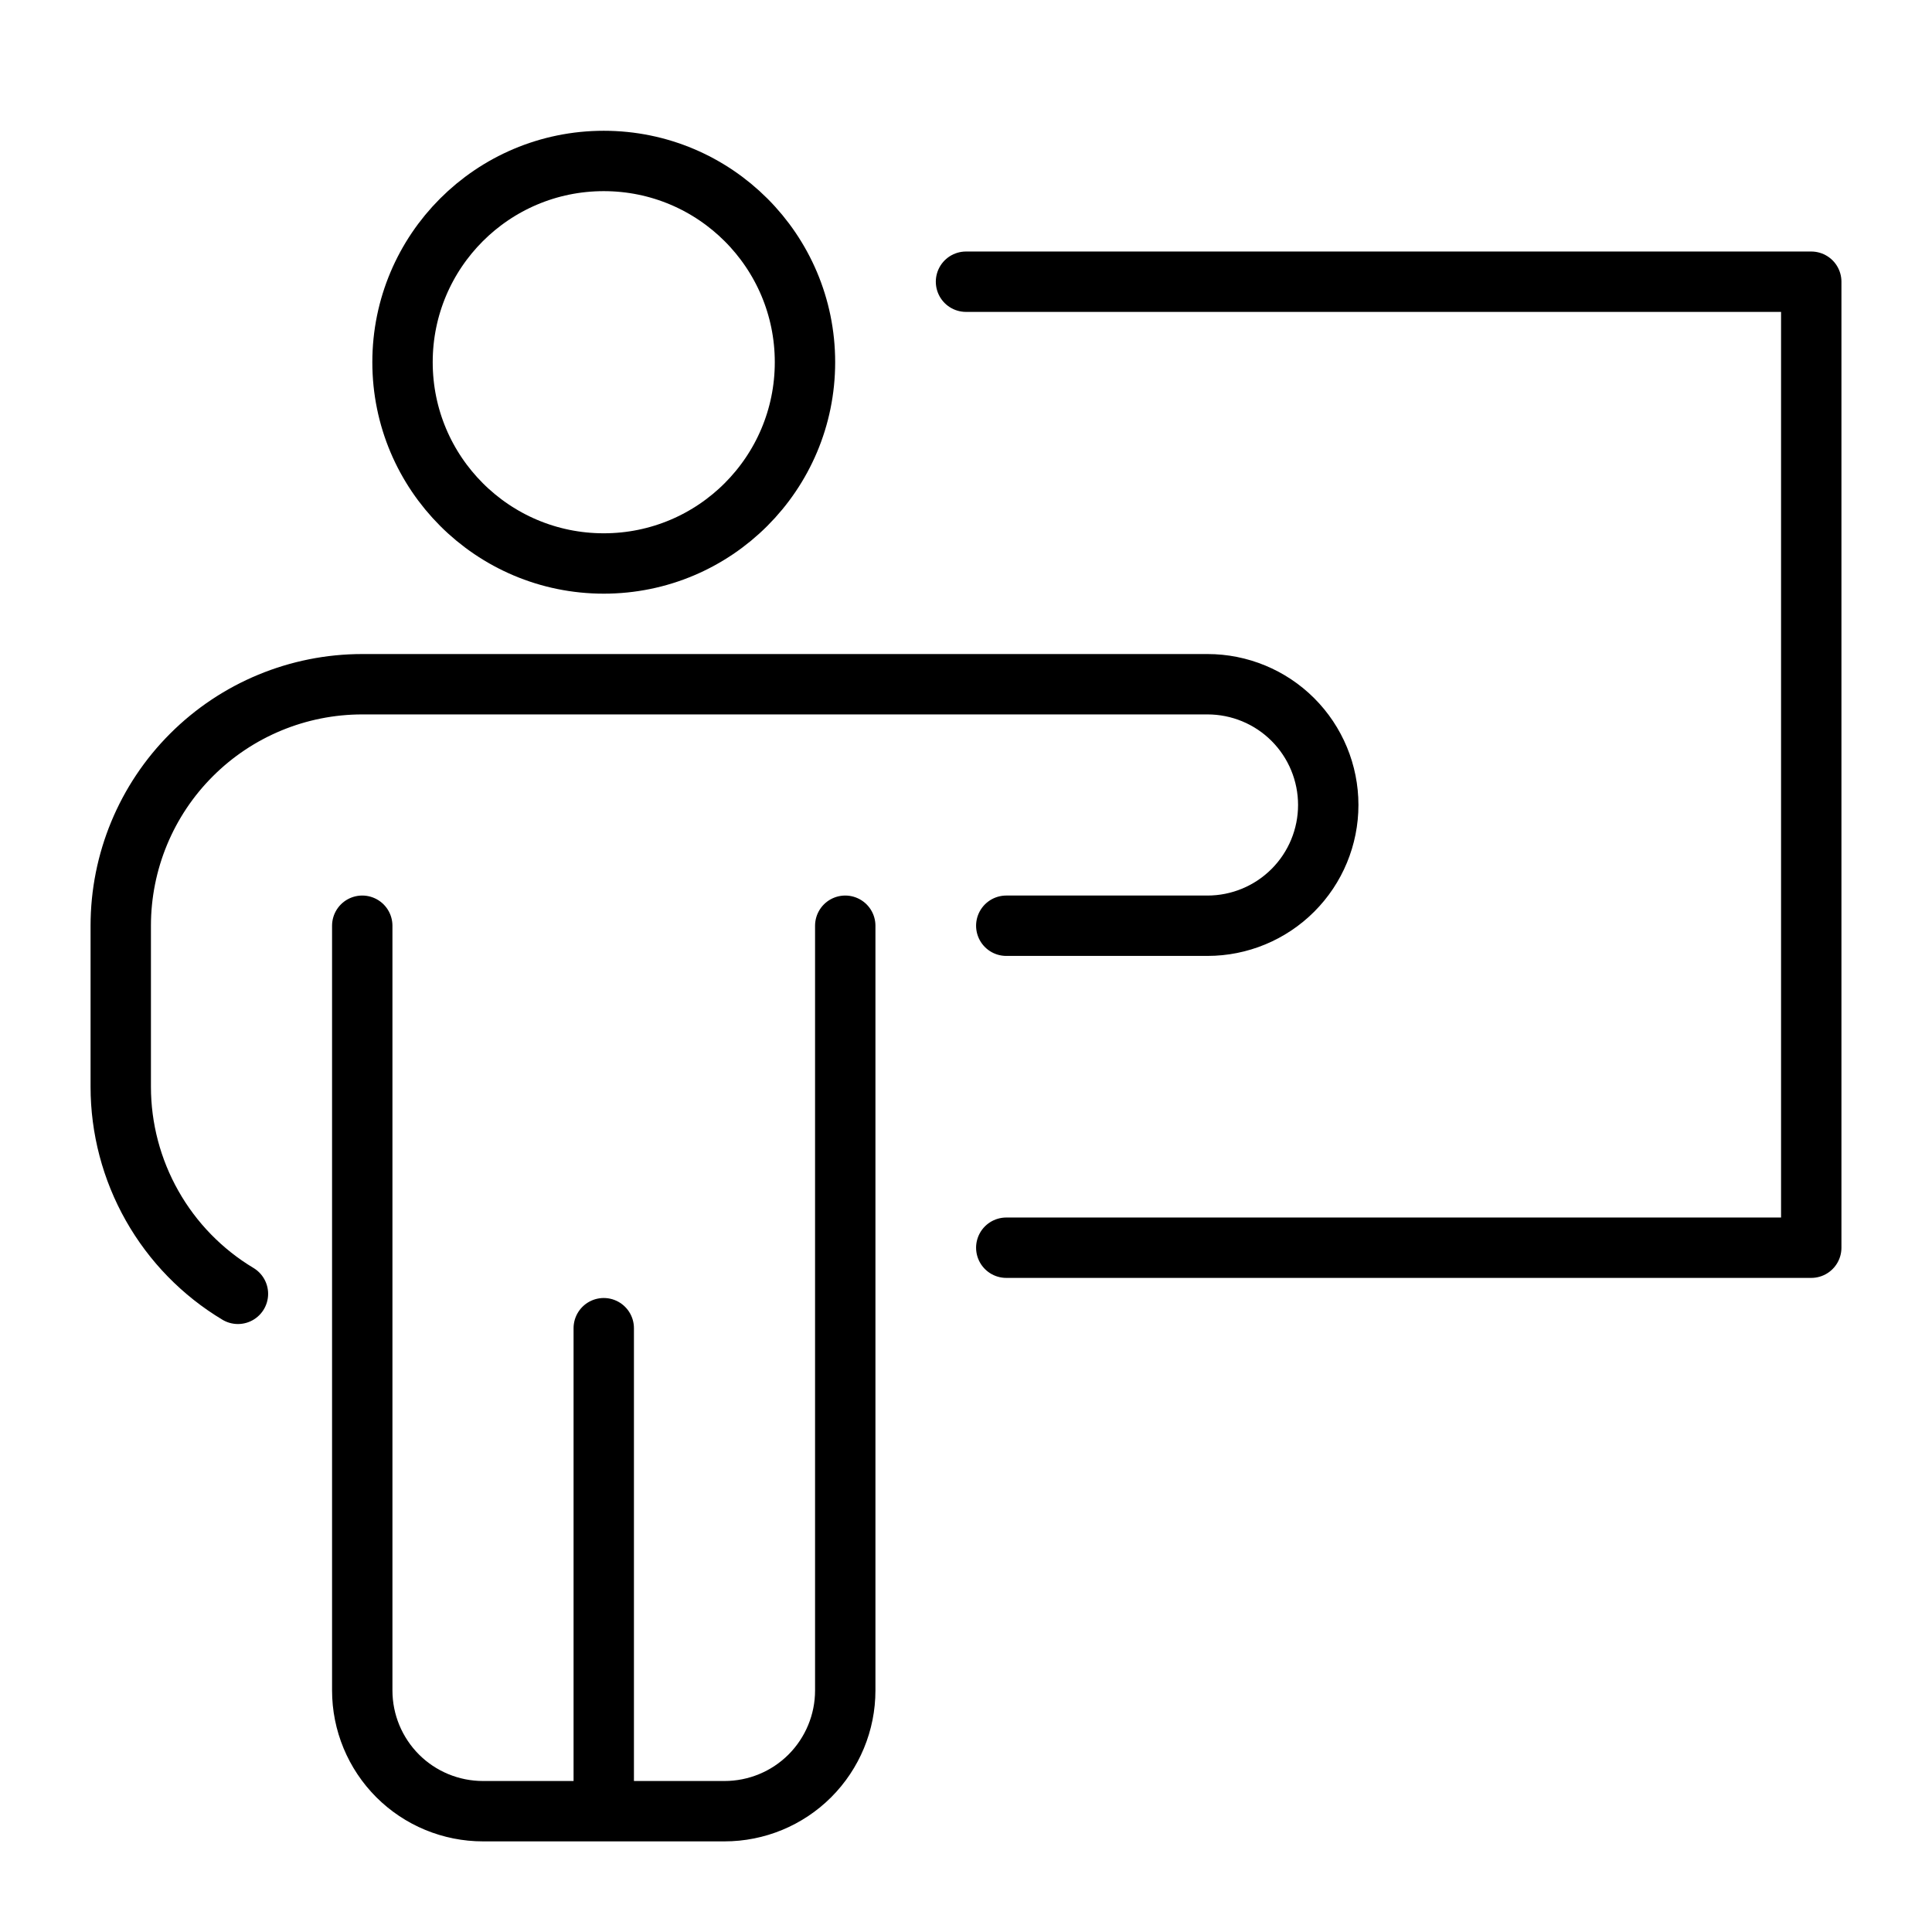
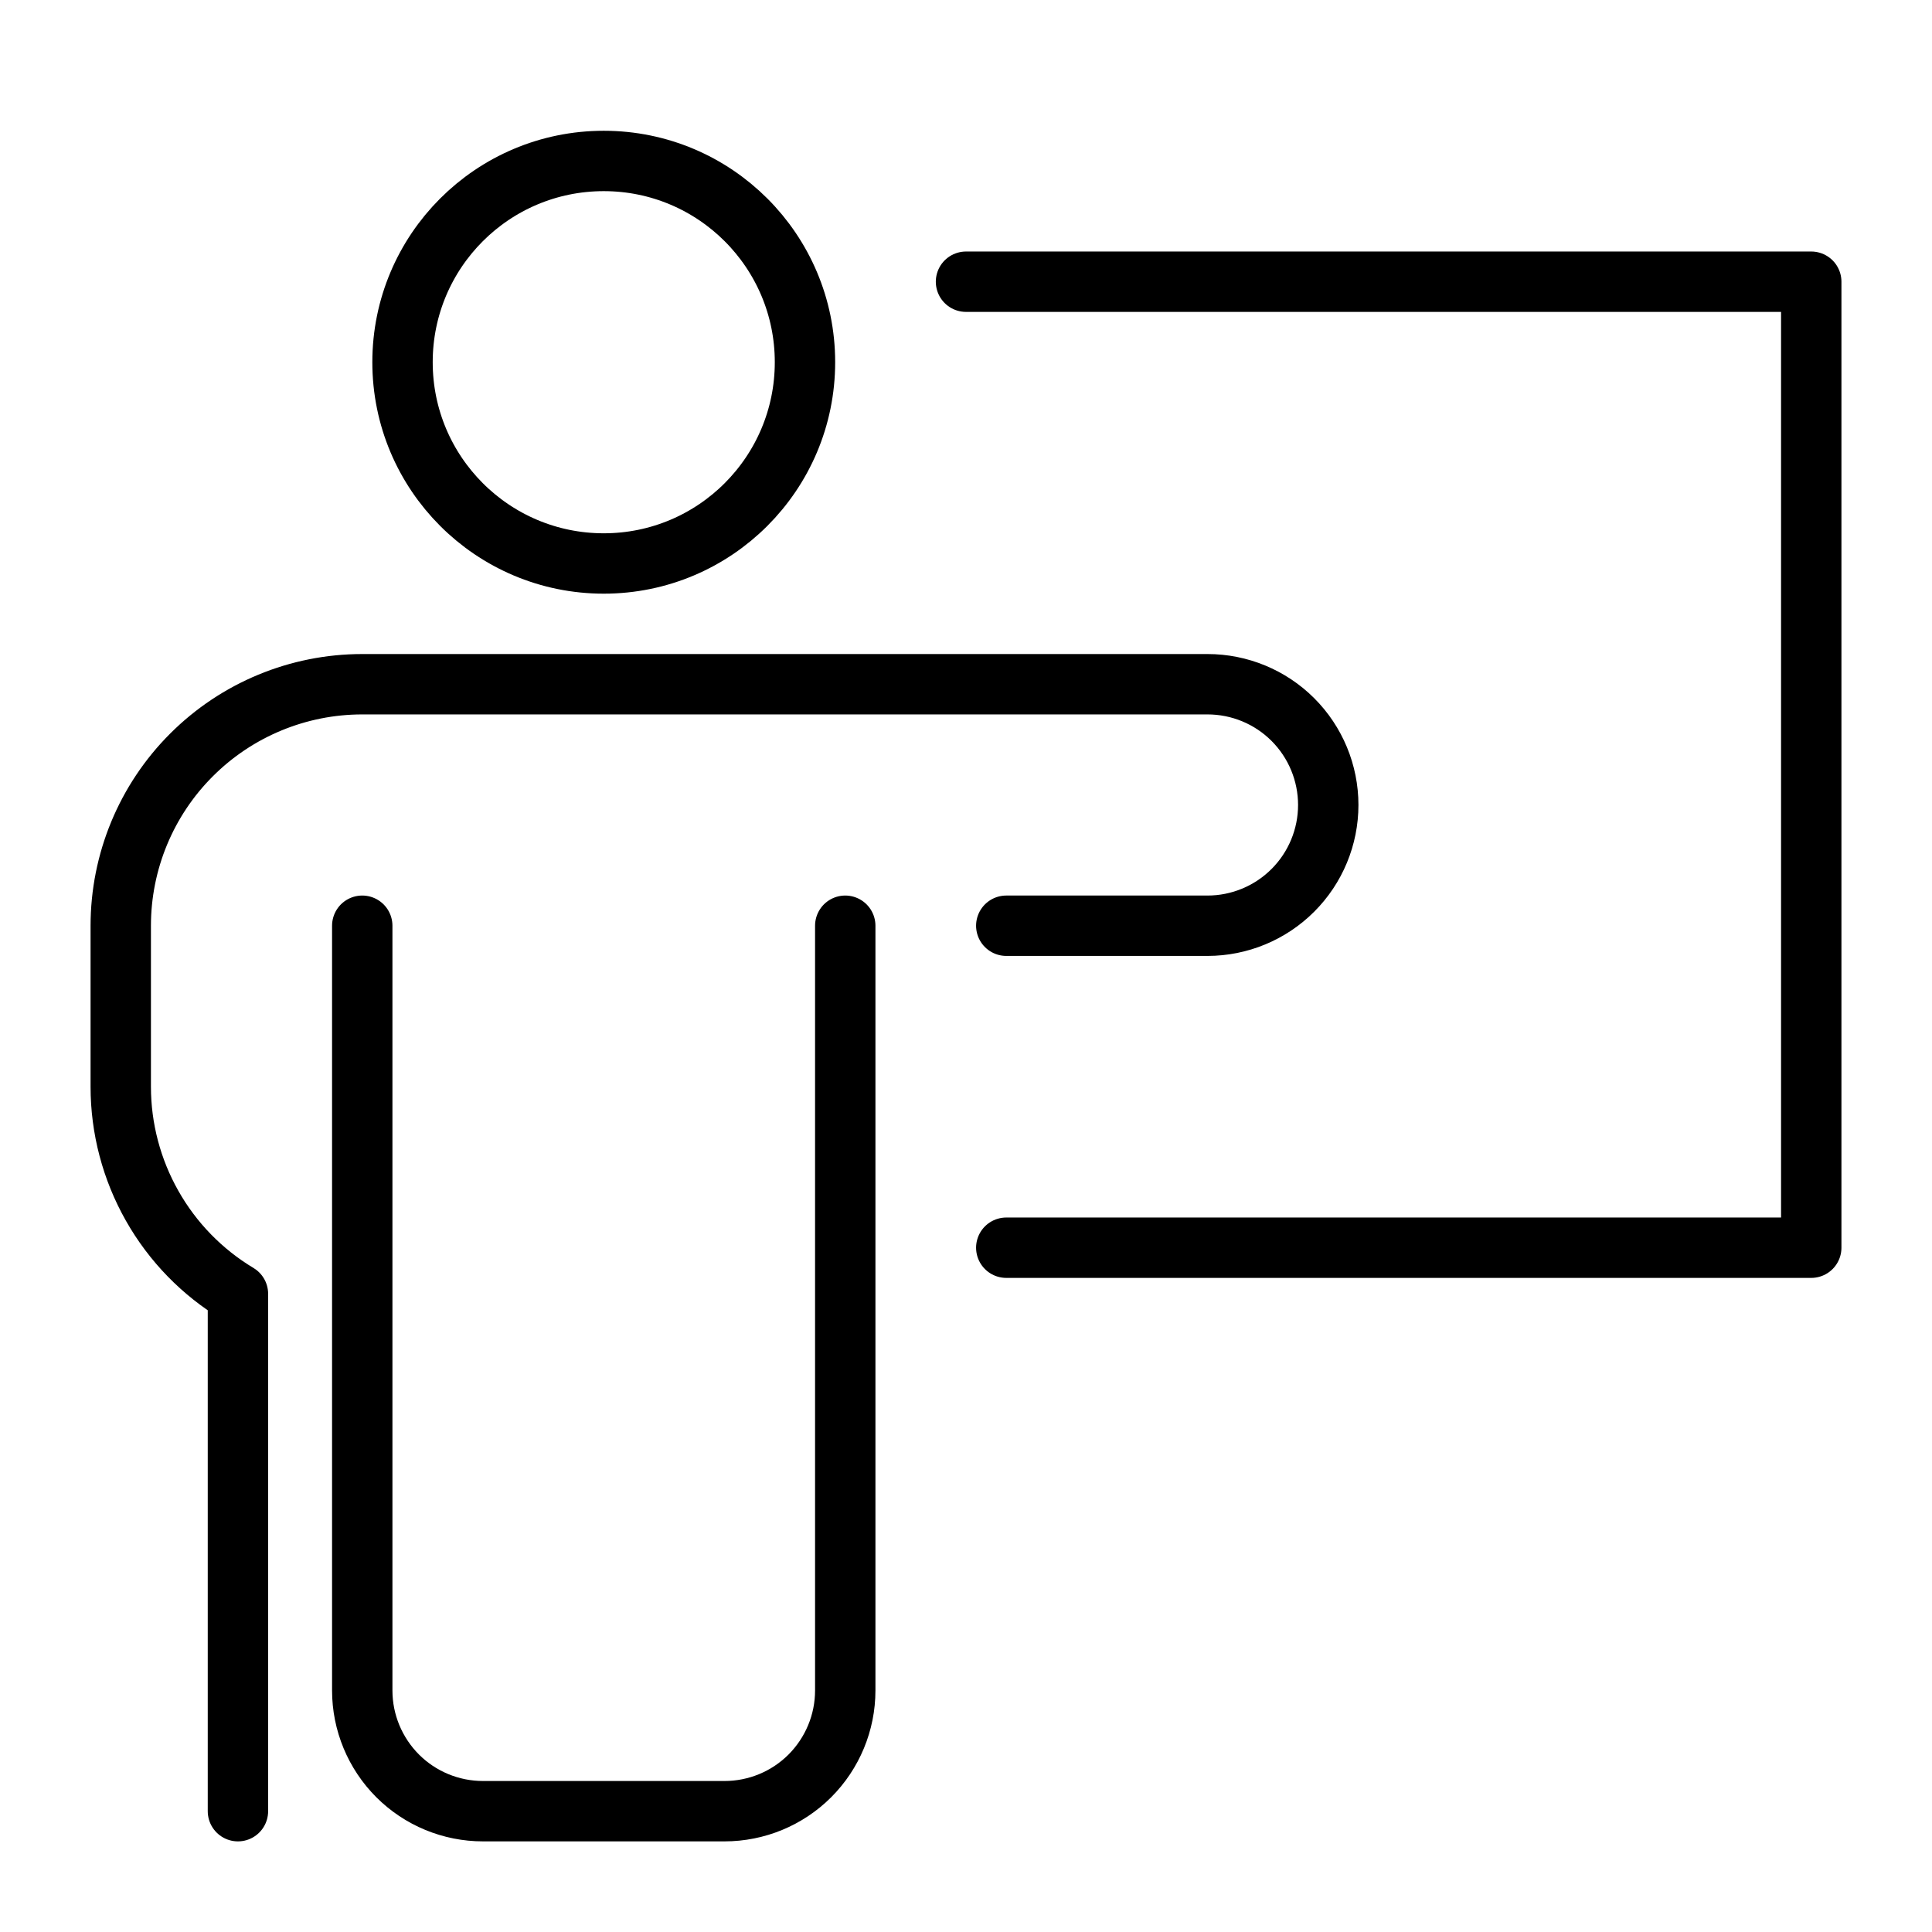
<svg xmlns="http://www.w3.org/2000/svg" width="32" height="32" viewBox="0 0 32 32" fill="none">
-   <path d="M16.667 15.333H20C20.53 15.333 21.039 15.122 21.414 14.747C21.789 14.372 22 13.863 22 13.333C22 12.802 21.789 12.293 21.414 11.918C21.039 11.543 20.53 11.333 20 11.333H6C4.939 11.333 3.922 11.754 3.172 12.504C2.421 13.254 2 14.272 2 15.333V17.999C2 18.69 2.179 19.369 2.519 19.97C2.859 20.572 3.349 21.075 3.941 21.43M10 21.999V29.999M10 29.999H12C12.53 29.999 13.039 29.789 13.414 29.414C13.789 29.038 14 28.53 14 27.999V15.333M10 29.999H8C7.47 29.999 6.961 29.789 6.586 29.414C6.211 29.038 6 28.53 6 27.999V15.333M16 4.666H30V20.666H16.667M13.333 5.999C13.333 7.84 11.841 9.333 10 9.333C8.159 9.333 6.667 7.84 6.667 5.999C6.667 4.158 8.159 2.666 10 2.666C11.841 2.666 13.333 4.158 13.333 5.999Z" stroke="black" stroke-linecap="round" stroke-linejoin="round" />
+   <path d="M16.667 15.333H20C20.53 15.333 21.039 15.122 21.414 14.747C21.789 14.372 22 13.863 22 13.333C22 12.802 21.789 12.293 21.414 11.918C21.039 11.543 20.53 11.333 20 11.333H6C4.939 11.333 3.922 11.754 3.172 12.504C2.421 13.254 2 14.272 2 15.333V17.999C2 18.69 2.179 19.369 2.519 19.97C2.859 20.572 3.349 21.075 3.941 21.43V29.999M10 29.999H12C12.53 29.999 13.039 29.789 13.414 29.414C13.789 29.038 14 28.53 14 27.999V15.333M10 29.999H8C7.47 29.999 6.961 29.789 6.586 29.414C6.211 29.038 6 28.53 6 27.999V15.333M16 4.666H30V20.666H16.667M13.333 5.999C13.333 7.84 11.841 9.333 10 9.333C8.159 9.333 6.667 7.84 6.667 5.999C6.667 4.158 8.159 2.666 10 2.666C11.841 2.666 13.333 4.158 13.333 5.999Z" stroke="black" stroke-linecap="round" stroke-linejoin="round" />
</svg>